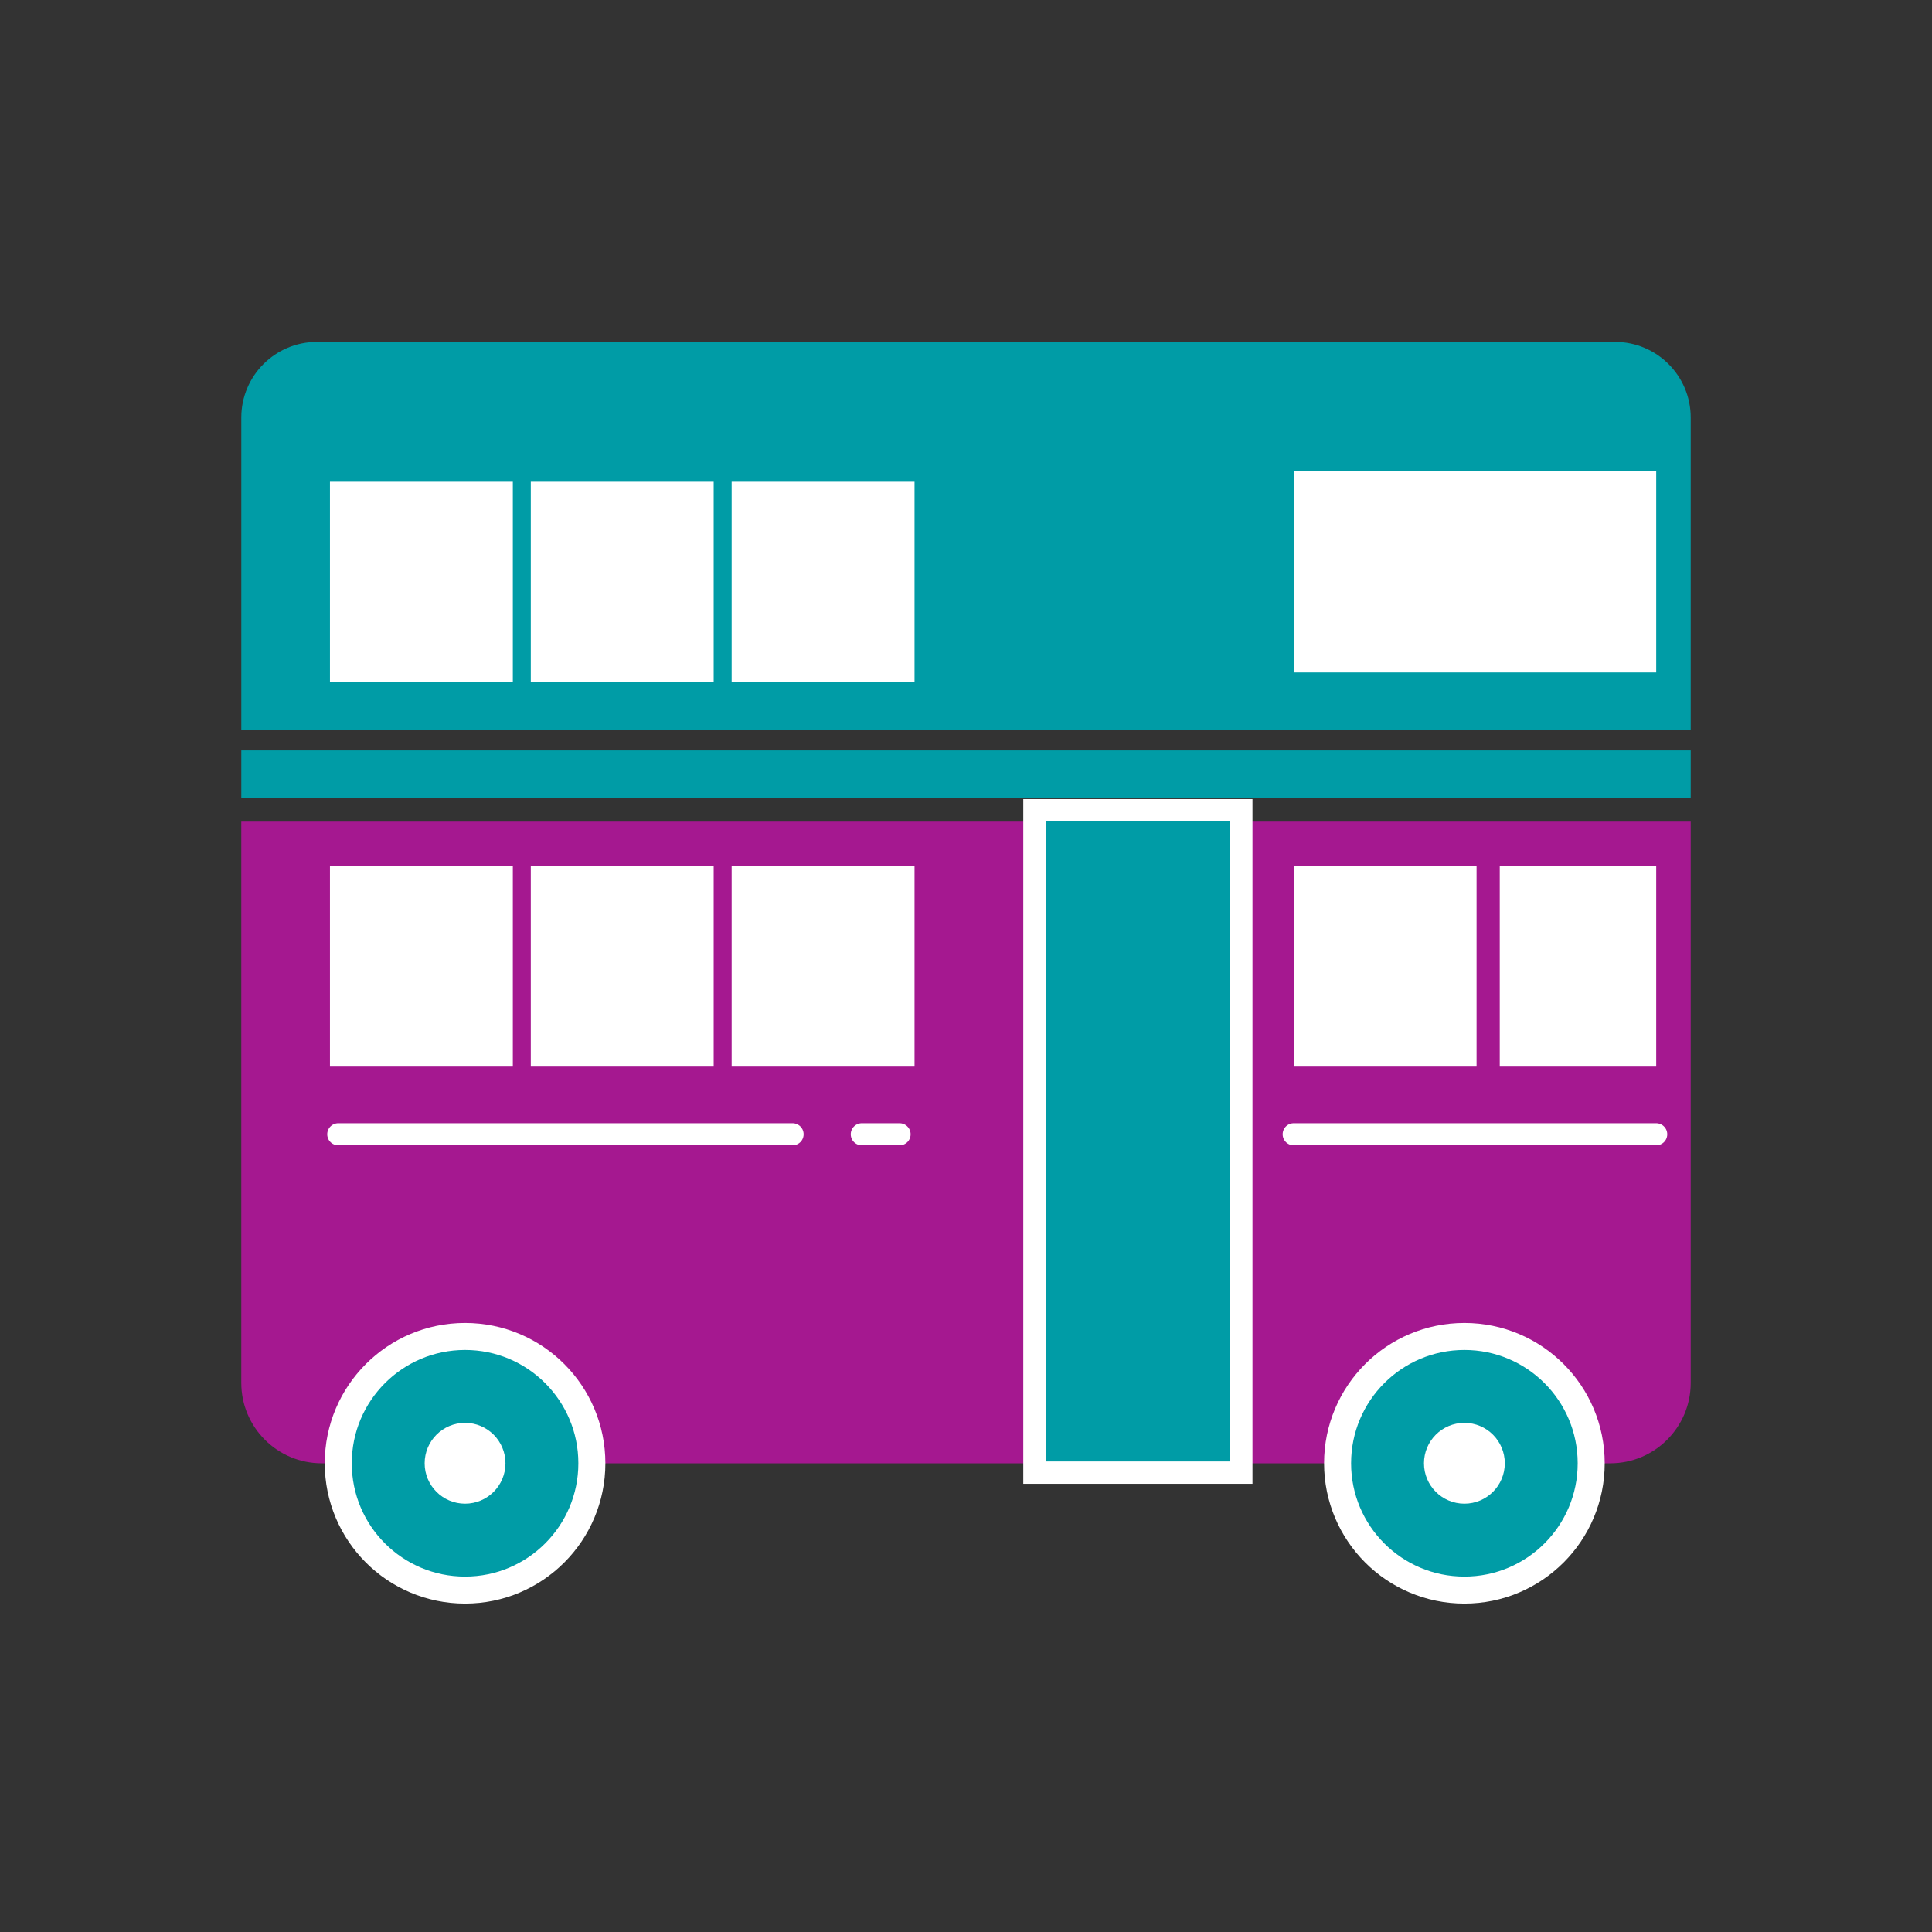
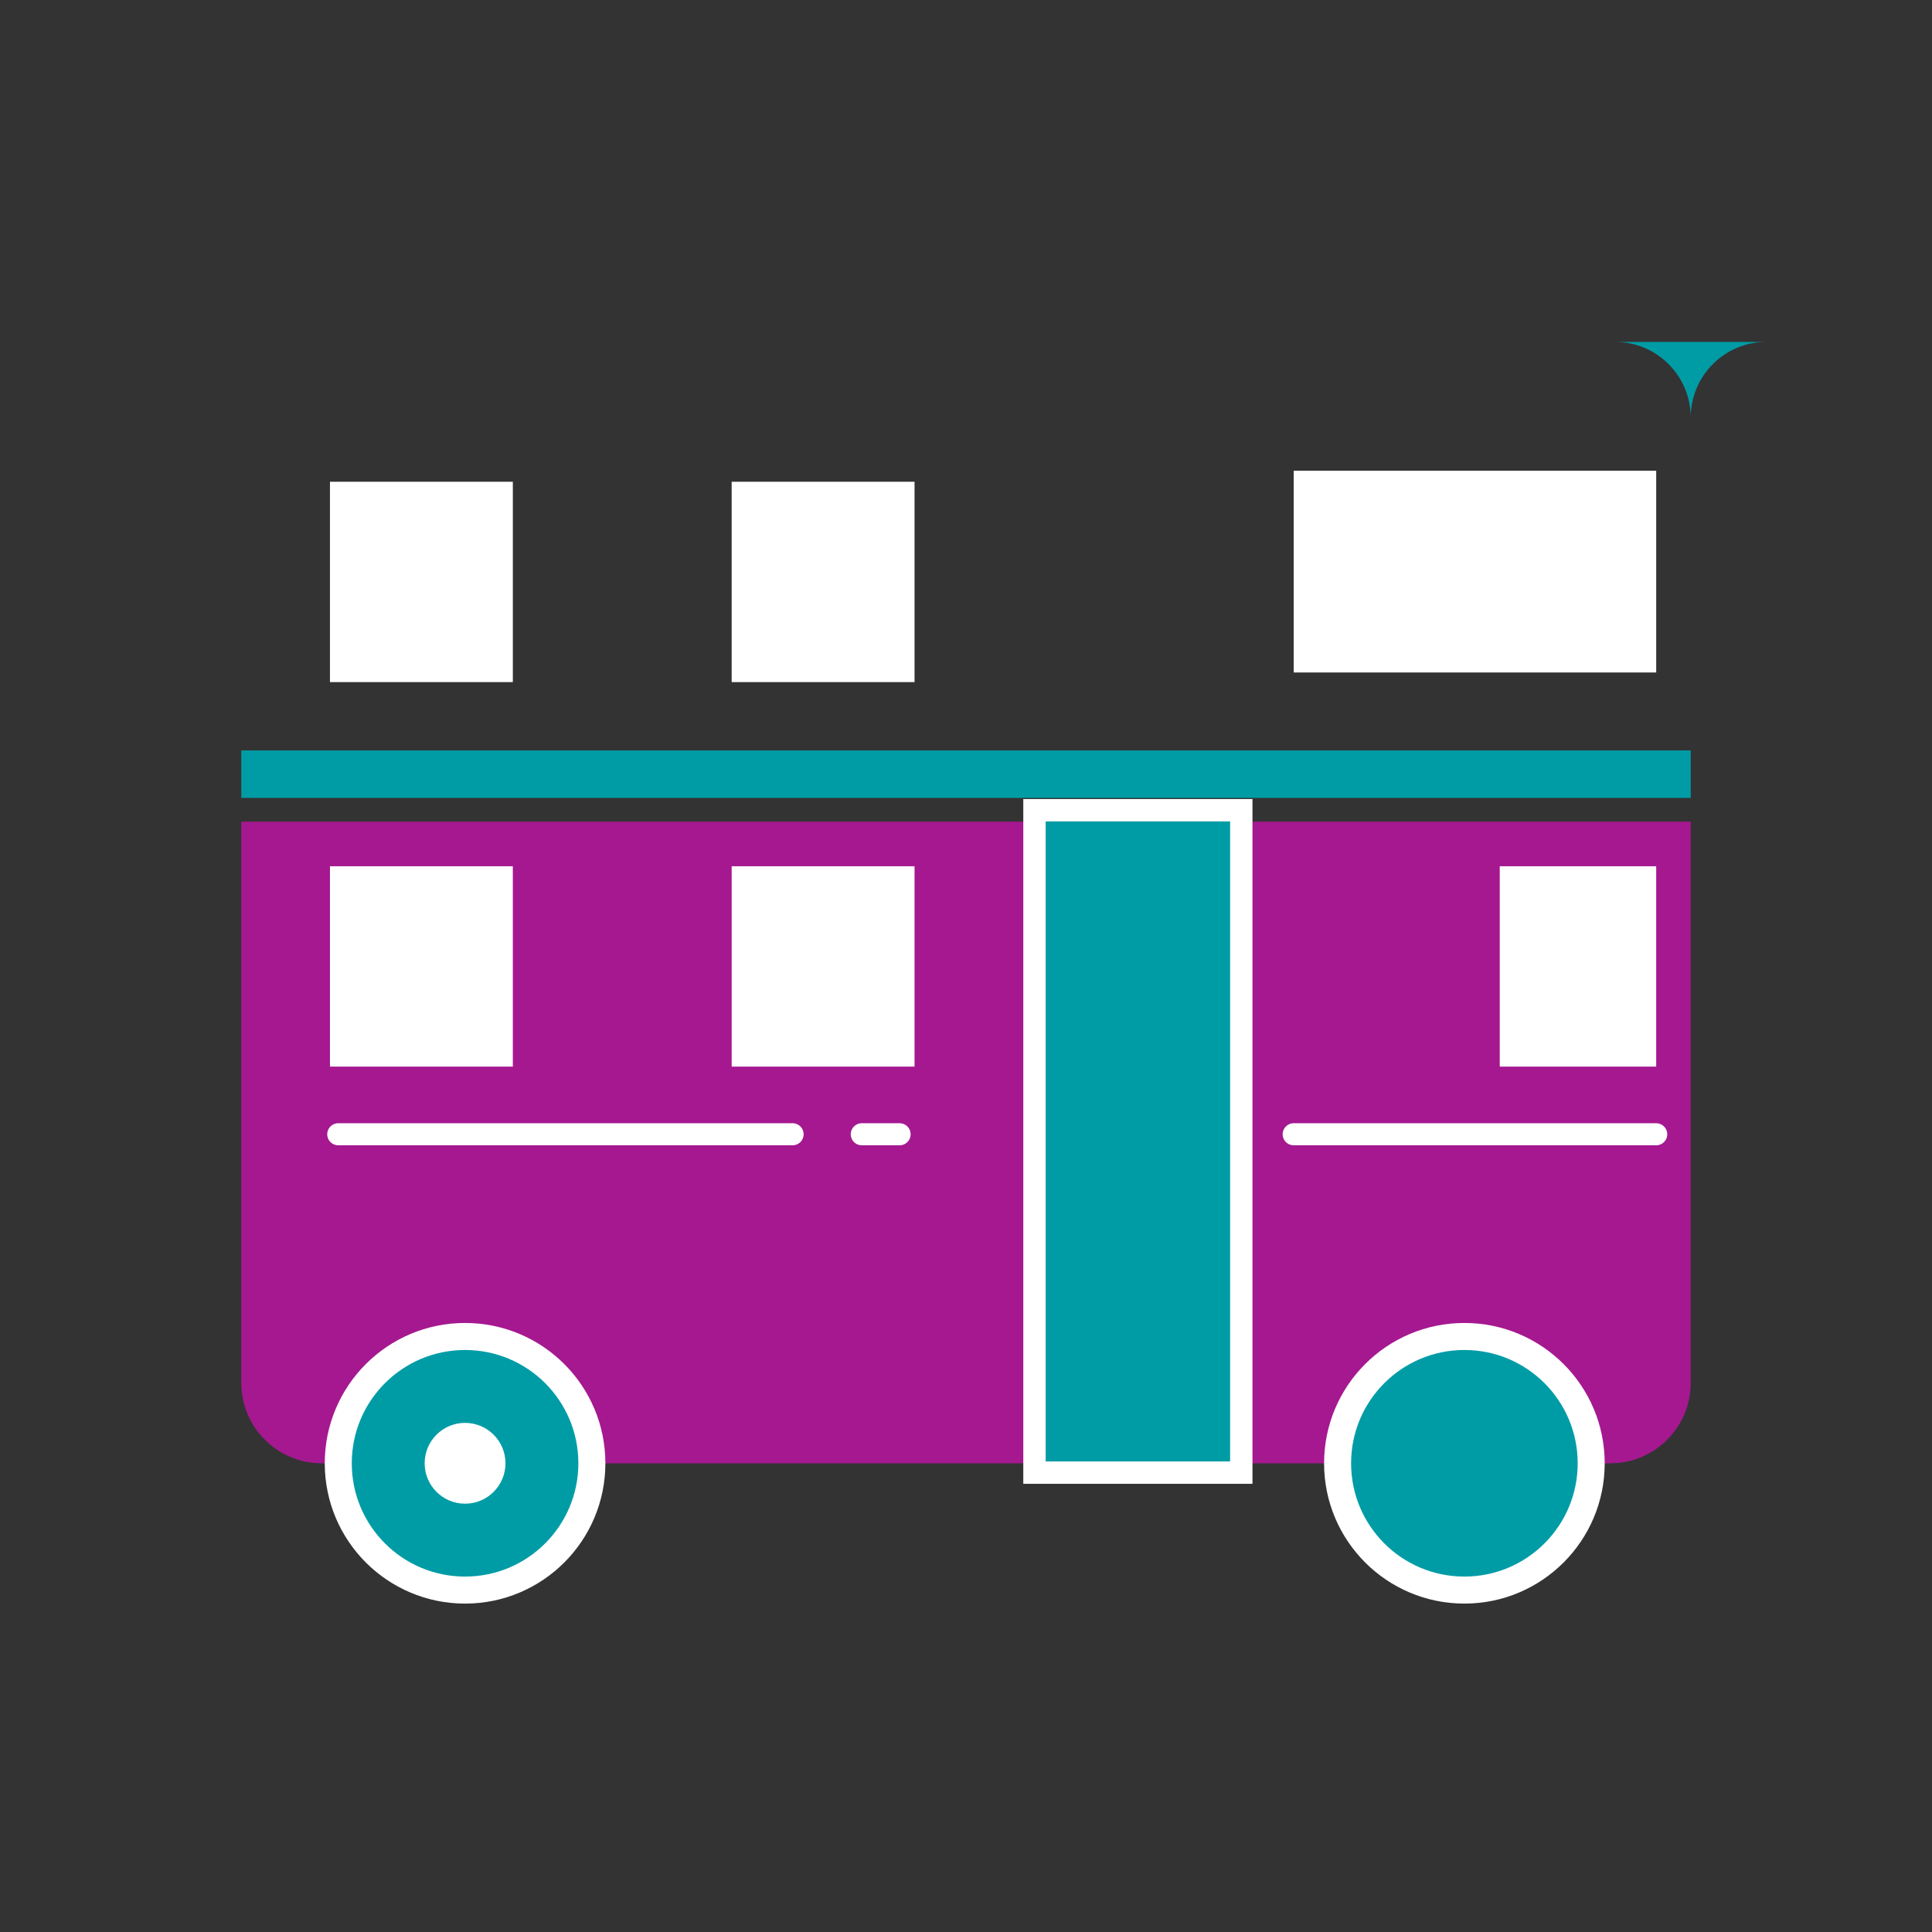
<svg xmlns="http://www.w3.org/2000/svg" id="Layer_1" data-name="Layer 1" version="1.1" viewBox="0 0 1200 1200">
  <rect x="0" y="0" width="1200" height="1200" fill="#333333" stroke="none" />
  <defs>
    <style>
      .cls-1, .cls-2, .cls-3 {
        fill: #009ca6;
      }

      .cls-1, .cls-4, .cls-5 {
        stroke-width: 0px;
      }

      .cls-2 {
        stroke-width: 13.89px;
      }

      .cls-2, .cls-6, .cls-3 {
        stroke: #fff;
      }

      .cls-2, .cls-3 {
        stroke-miterlimit: 10;
      }

      .cls-6 {
        fill: none;
        stroke-linecap: round;
        stroke-linejoin: round;
        stroke-width: 13.71px;
      }

      .cls-3 {
        stroke-width: 16.78px;
      }

      .cls-4 {
        fill: #a51890;
      }

      .cls-5 {
        fill: #fff;
      }
    </style>
  </defs>
-   <path class="cls-1" d="M196.84,212.37h806.32c25.92,0,46.97,21.04,46.97,46.97v193.78H149.88v-193.78c0-25.92,21.04-46.97,46.97-46.97Z" />
+   <path class="cls-1" d="M196.84,212.37h806.32c25.92,0,46.97,21.04,46.97,46.97v193.78v-193.78c0-25.92,21.04-46.97,46.97-46.97Z" />
  <path class="cls-4" d="M149.88,510.35h900.25v348.59c0,27.56-22.38,49.94-49.94,49.94H199.81c-27.56,0-49.94-22.38-49.94-49.94v-348.59h0Z" />
  <rect class="cls-1" x="149.88" y="466.12" width="900.25" height="29.48" />
  <rect class="cls-5" x="803.53" y="292.39" width="225.17" height="125.3" />
  <circle class="cls-3" cx="288.86" cy="908.87" r="78.76" />
  <circle class="cls-3" cx="909.56" cy="908.87" r="78.76" />
  <rect class="cls-5" x="204.94" y="538.05" width="113.59" height="124.44" />
-   <rect class="cls-5" x="329.69" y="538.05" width="113.59" height="124.44" />
  <rect class="cls-5" x="454.45" y="538.05" width="113.59" height="124.44" />
-   <rect class="cls-5" x="803.53" y="538.05" width="113.59" height="124.44" />
  <rect class="cls-5" x="931.52" y="538.05" width="97.18" height="124.44" />
  <rect class="cls-5" x="204.94" y="299.23" width="113.59" height="124.44" />
-   <rect class="cls-5" x="329.69" y="299.23" width="113.59" height="124.44" />
  <rect class="cls-5" x="454.45" y="299.23" width="113.59" height="124.44" />
  <rect class="cls-2" x="642.53" y="503.25" width="128.46" height="411.43" />
  <line class="cls-6" x1="210.1" y1="704.51" x2="492.29" y2="704.51" />
  <line class="cls-6" x1="803.53" y1="704.51" x2="1028.7" y2="704.51" />
  <line class="cls-6" x1="535.27" y1="704.51" x2="558.75" y2="704.51" />
  <circle class="cls-5" cx="288.86" cy="908.87" r="25.1" />
-   <circle class="cls-5" cx="909.56" cy="908.87" r="25.1" />
</svg>